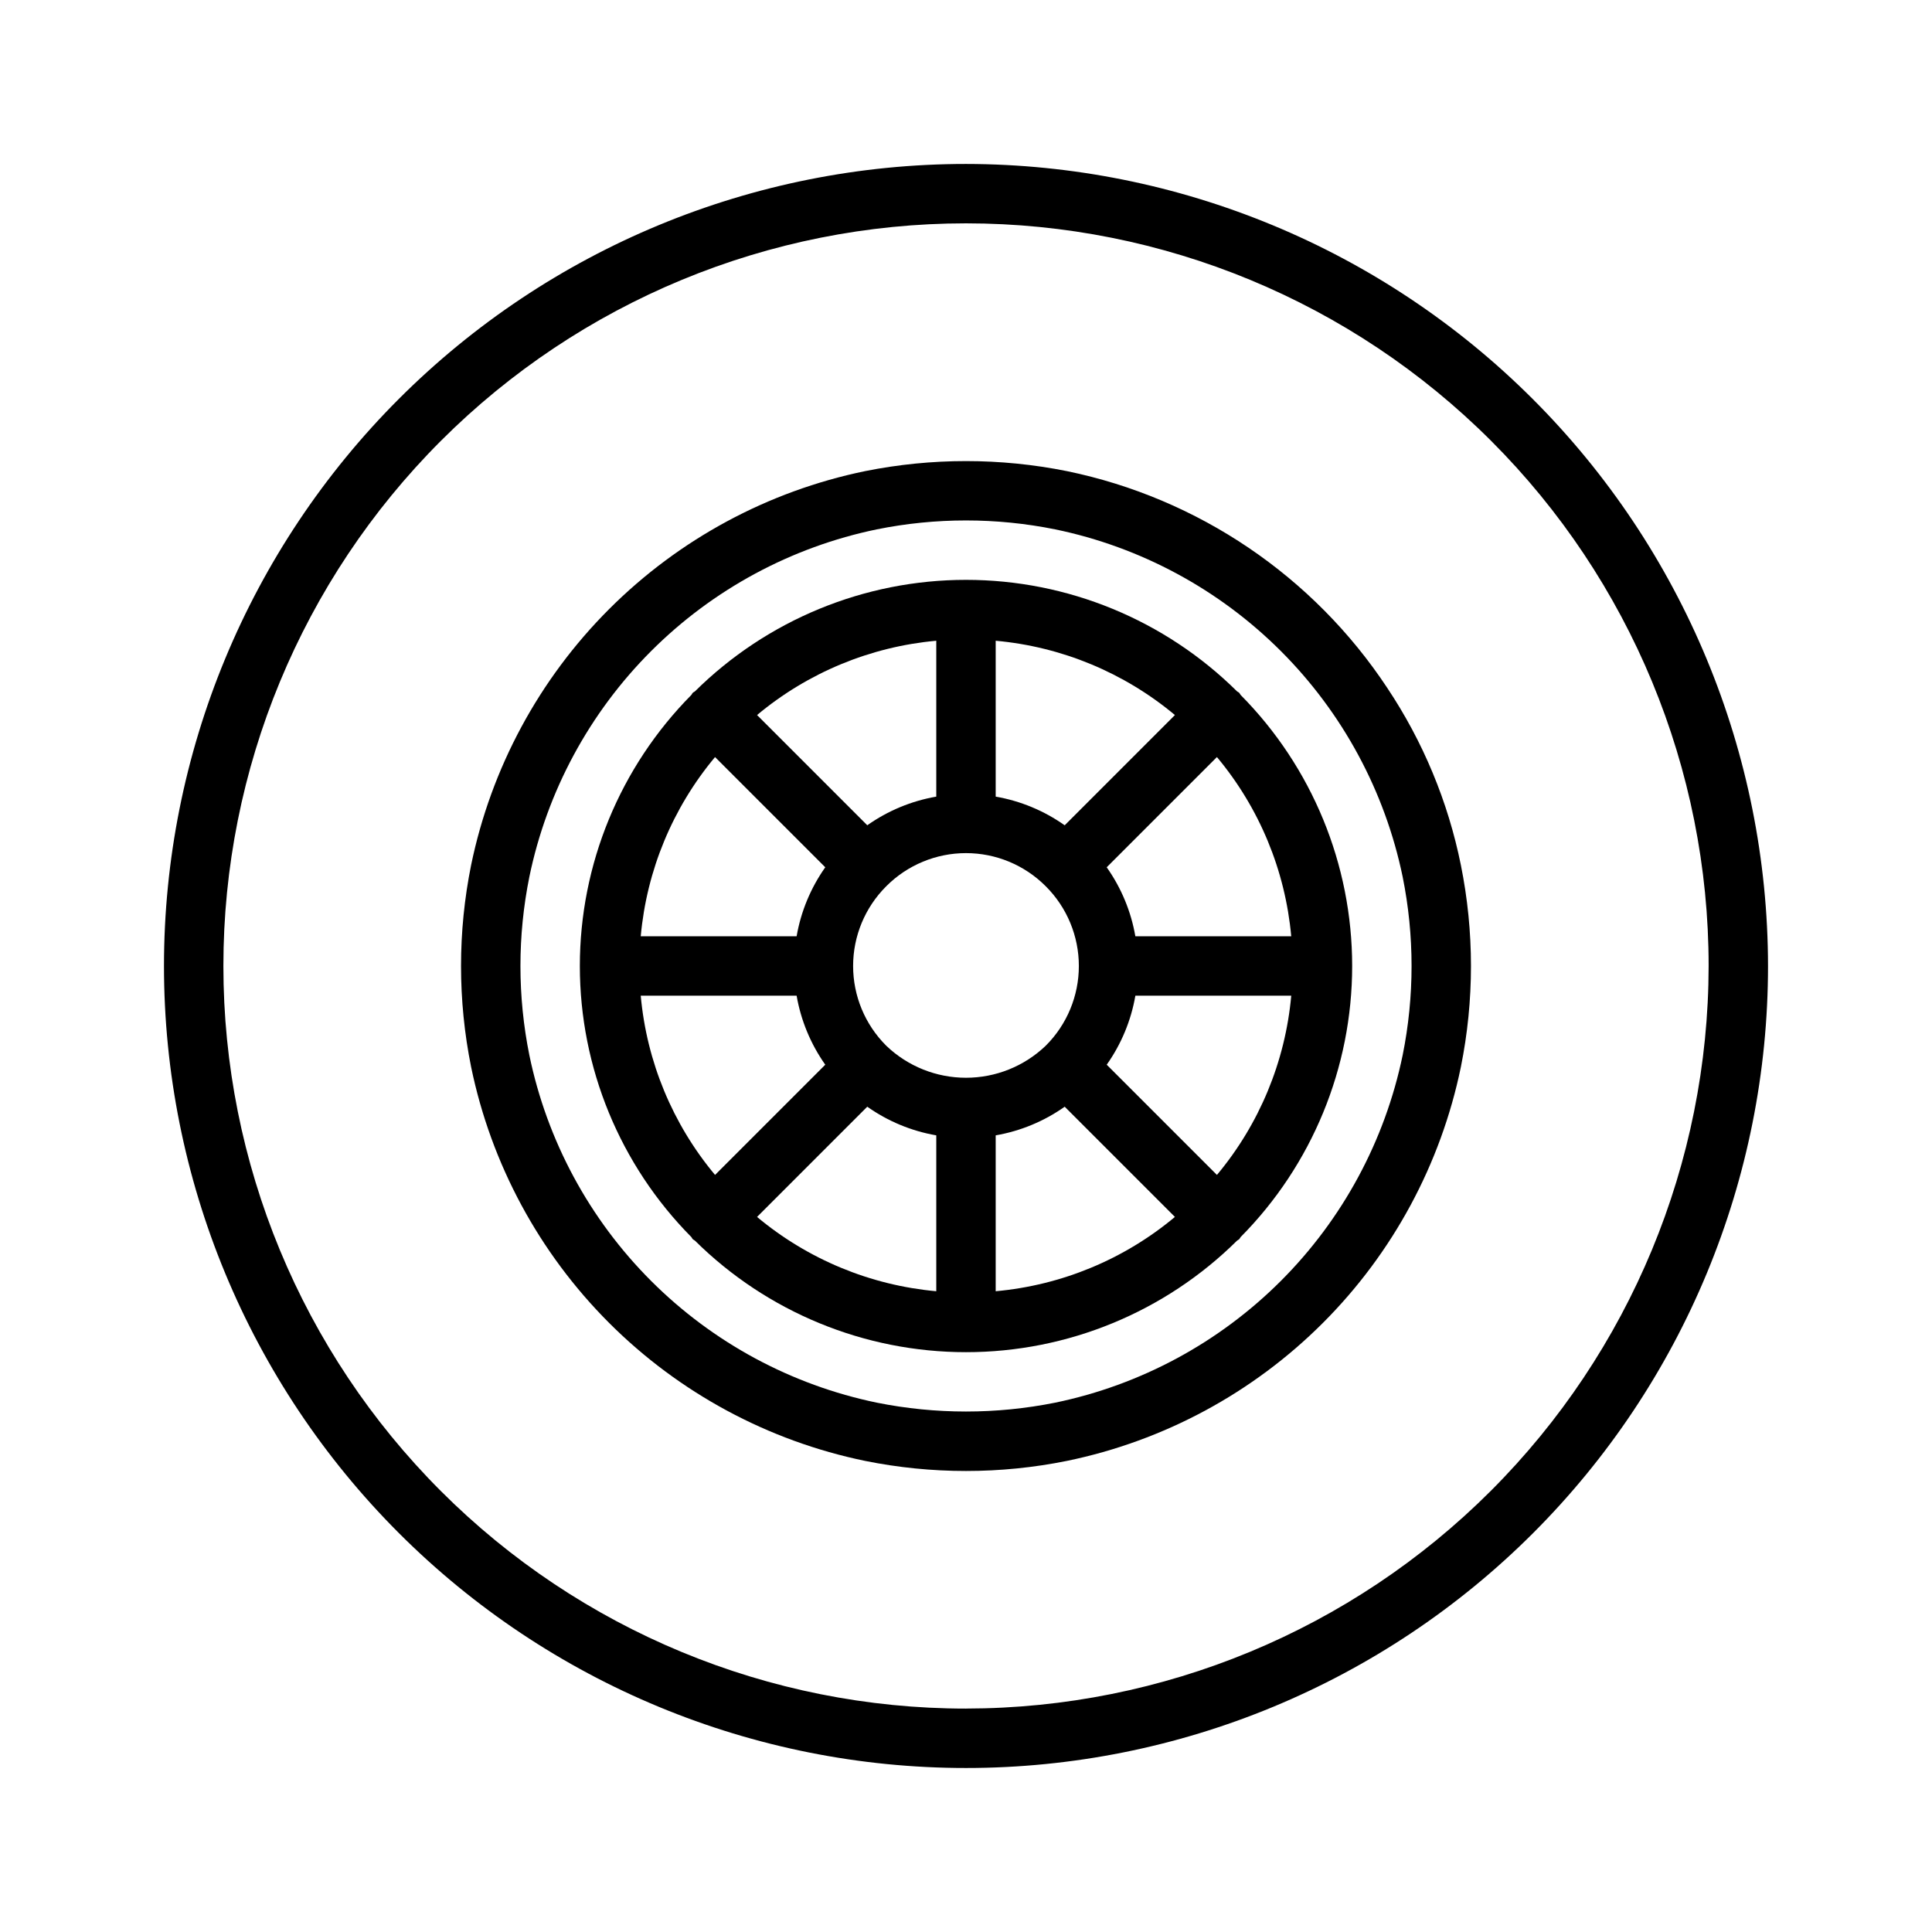
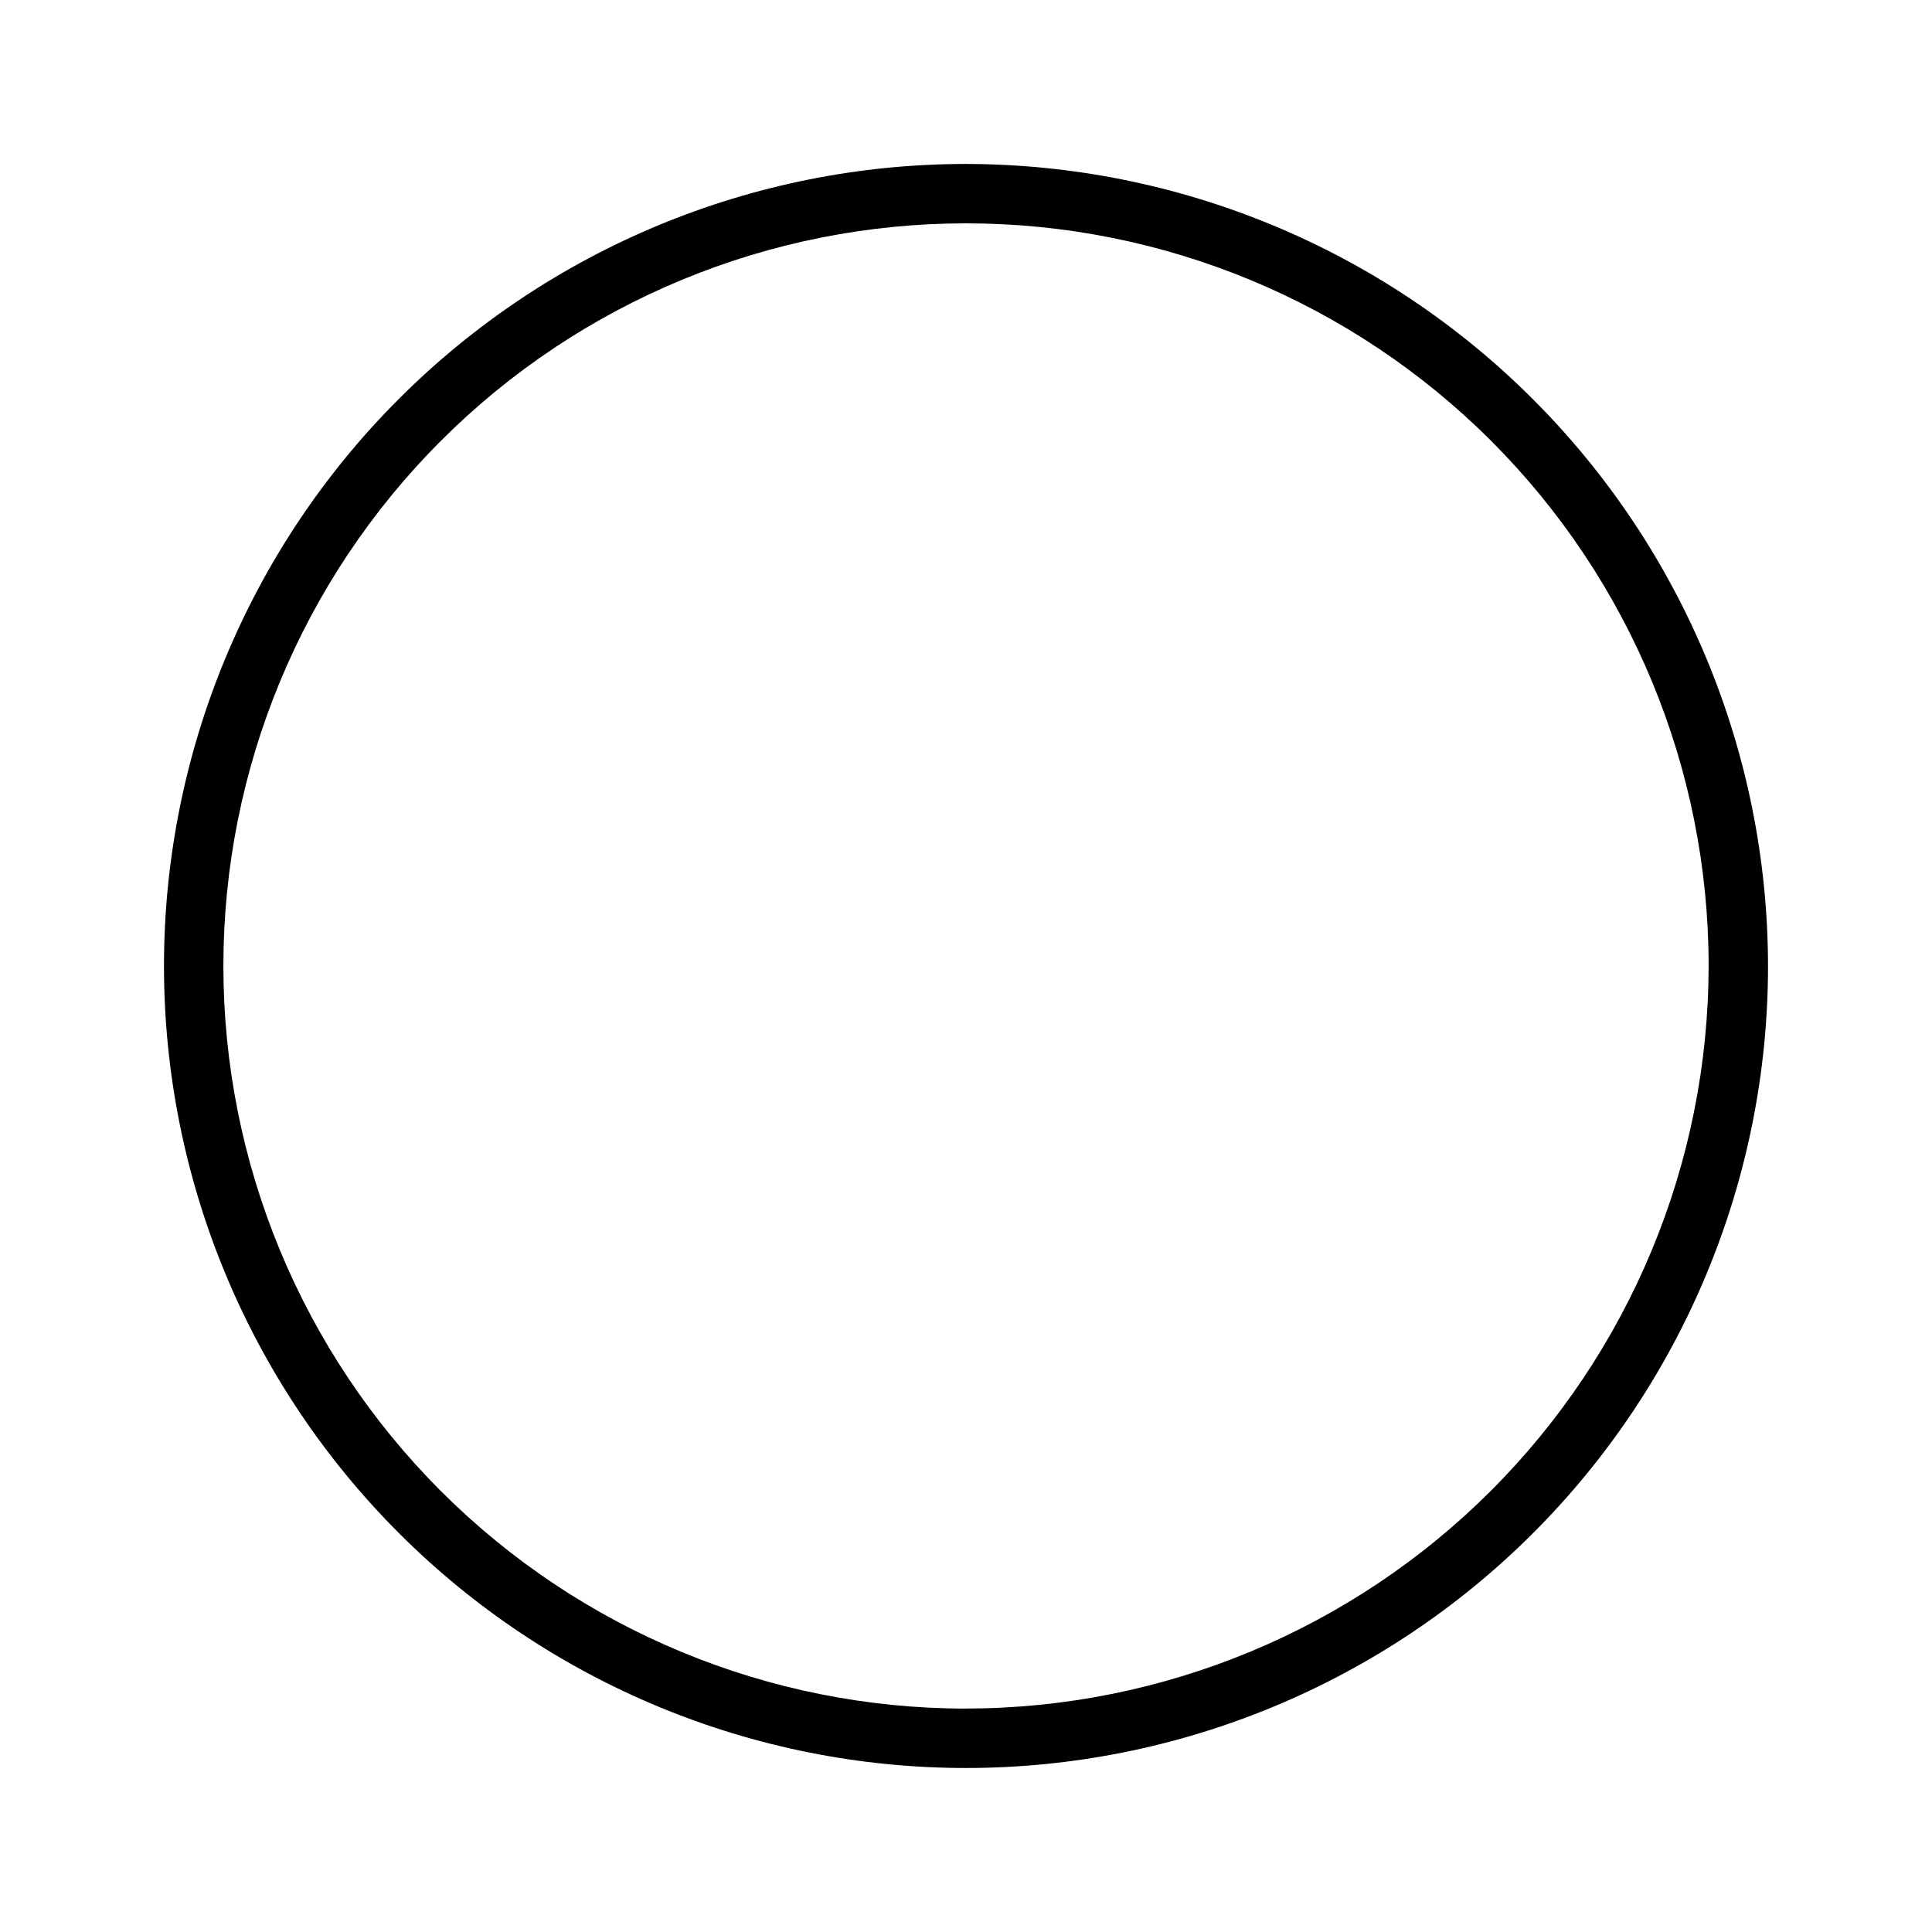
<svg xmlns="http://www.w3.org/2000/svg" fill="#000000" width="800px" height="800px" version="1.1" viewBox="144 144 512 512">
  <g>
    <path d="m400 187.45c-56.371 0-110.43 22.395-150.29 62.254s-62.254 93.922-62.254 150.29c0 56.367 22.395 110.43 62.254 150.29 39.859 39.859 93.922 62.254 150.29 62.254 56.367 0 110.43-22.395 150.29-62.254 39.859-39.859 62.254-93.922 62.254-150.29-0.062-56.352-22.477-110.38-62.324-150.22-39.844-39.844-93.871-62.258-150.22-62.324zm0 409.34v0.004c-52.195 0-102.25-20.734-139.16-57.645-36.906-36.906-57.641-86.965-57.641-139.16 0-52.195 20.734-102.25 57.641-139.16s86.965-57.641 139.16-57.641c52.191 0 102.25 20.734 139.16 57.641 36.91 36.906 57.645 86.965 57.645 139.16-0.059 52.176-20.812 102.2-57.707 139.09s-86.918 57.648-139.09 57.707z" />
-     <path d="m511.63 326.29c-19.586-29.609-50.102-50.258-84.871-57.434-17.664-3.551-35.855-3.551-53.52 0-25.691 5.301-49.27 18.016-67.82 36.566s-31.266 42.129-36.566 67.82c-3.566 17.66-3.566 35.859 0 53.52 5.305 25.691 18.016 49.27 36.566 67.82s42.129 31.262 67.82 36.566c17.66 3.57 35.859 3.57 53.52 0 25.695-5.301 49.273-18.012 67.824-36.562s31.262-42.129 36.562-67.824c3.57-17.66 3.57-35.859 0-53.52-3.387-16.773-10.016-32.719-19.516-46.953zm4.09 97.336c-4.691 22.664-15.91 43.461-32.273 59.824-16.363 16.363-37.16 27.582-59.824 32.273-15.594 3.129-31.652 3.129-47.246 0-22.664-4.688-43.461-15.906-59.828-32.27-16.363-16.367-27.582-37.164-32.266-59.828-3.148-15.59-3.148-31.656 0-47.246 4.684-22.664 15.902-43.461 32.266-59.828 16.367-16.363 37.164-27.582 59.828-32.266 15.59-3.148 31.656-3.148 47.246 0 22.664 4.684 43.461 15.902 59.828 32.266 16.363 16.367 27.582 37.164 32.27 59.828 3.144 15.59 3.144 31.656 0 47.246z" />
-     <path d="m472.4 327.6c-0.164-0.164-0.383-0.223-0.559-0.371-19.113-18.938-44.934-29.562-71.84-29.562-26.91 0-52.73 10.625-71.844 29.562-0.176 0.148-0.395 0.207-0.559 0.371-0.164 0.164-0.223 0.383-0.371 0.559-18.938 19.113-29.562 44.934-29.562 71.844 0 26.906 10.625 52.727 29.562 71.84 0.148 0.176 0.207 0.395 0.371 0.559 0.164 0.164 0.383 0.223 0.559 0.371 19.113 18.941 44.934 29.566 71.844 29.566 26.906 0 52.727-10.625 71.84-29.566 0.176-0.148 0.395-0.207 0.559-0.371 0.164-0.164 0.223-0.383 0.371-0.559 18.941-19.113 29.566-44.934 29.566-71.84 0-26.91-10.625-52.73-29.566-71.844-0.145-0.176-0.207-0.395-0.371-0.559zm-5.898 127.77-29.211-29.211c3.859-5.457 6.453-11.707 7.594-18.289h41.309c-1.578 17.469-8.445 34.039-19.691 47.496zm-152.7-47.5h41.309c1.145 6.582 3.738 12.832 7.594 18.289l-29.211 29.211v-0.004c-11.246-13.457-18.113-30.027-19.691-47.496zm19.691-63.242 29.211 29.211c-3.856 5.457-6.449 11.703-7.594 18.285h-41.309c1.578-17.465 8.445-34.035 19.691-47.496zm87.625 76.492-0.035 0.051c-5.684 5.422-13.234 8.445-21.086 8.445-7.856 0-15.406-3.023-21.086-8.445l-0.035-0.055-0.055-0.035c-5.594-5.59-8.738-13.176-8.738-21.086s3.144-15.492 8.738-21.086l0.055-0.035 0.035-0.055c5.59-5.594 13.176-8.734 21.086-8.734s15.492 3.141 21.086 8.734l0.035 0.055 0.055 0.035c5.594 5.594 8.734 13.18 8.734 21.086 0 7.91-3.141 15.496-8.734 21.086zm5.039-58.41h-0.004c-5.453-3.859-11.703-6.453-18.285-7.598v-41.309c17.469 1.578 34.039 8.445 47.496 19.691zm-34.035-7.598c-6.582 1.145-12.828 3.738-18.285 7.594l-29.211-29.211c13.461-11.246 30.031-18.113 47.496-19.691zm-18.289 82.176h0.004c5.457 3.859 11.703 6.453 18.285 7.594v41.309c-17.465-1.578-34.035-8.445-47.496-19.691zm34.035 7.594c6.582-1.141 12.832-3.734 18.289-7.594l29.211 29.211h-0.004c-13.457 11.246-30.027 18.113-47.496 19.691zm37.012-52.758c-1.141-6.582-3.734-12.828-7.594-18.285l29.211-29.211c11.246 13.461 18.113 30.031 19.691 47.496z" />
  </g>
</svg>